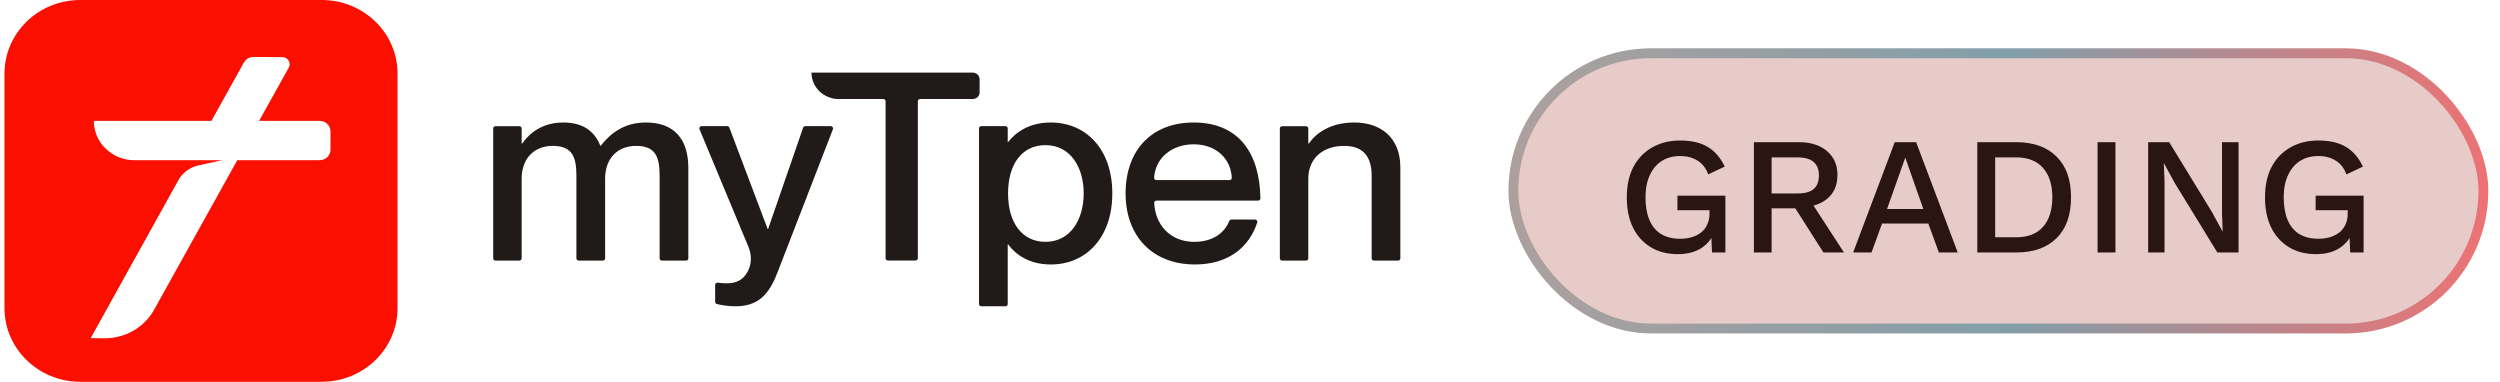
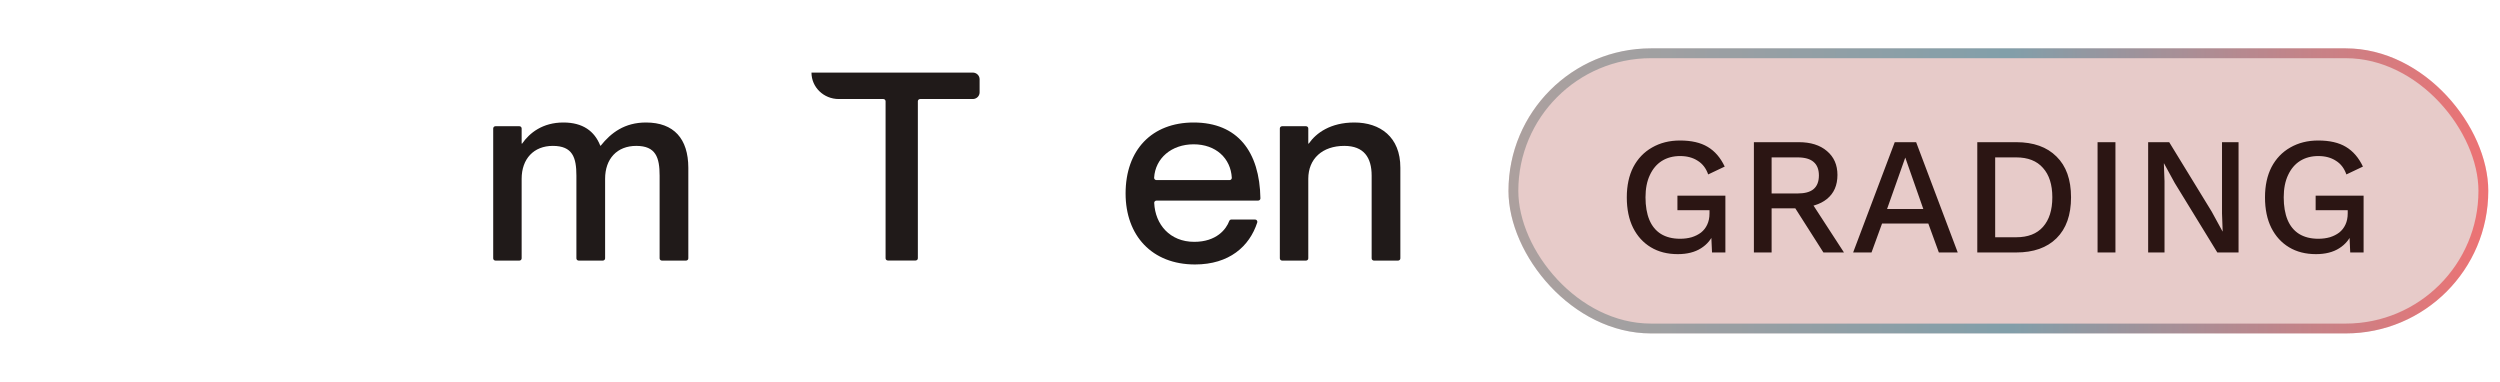
<svg xmlns="http://www.w3.org/2000/svg" width="203" height="31" viewBox="0 0 203 31" fill="none">
  <path d="M52.455 9.947C50.719 9.947 49.619 10.779 48.782 11.826H48.741C48.278 10.651 47.33 9.947 45.746 9.947C44.052 9.947 42.994 10.799 42.399 11.658H42.358V10.43C42.358 10.329 42.275 10.249 42.171 10.249H40.234C40.131 10.249 40.048 10.329 40.048 10.43V20.979C40.048 21.079 40.131 21.16 40.234 21.16H42.171C42.275 21.16 42.358 21.079 42.358 20.979V14.517C42.358 12.893 43.346 11.846 44.889 11.846C46.493 11.846 46.804 12.785 46.804 14.261V20.979C46.804 21.079 46.887 21.16 46.991 21.16H48.948C49.052 21.16 49.135 21.079 49.135 20.979V14.517C49.135 12.893 50.103 11.846 51.666 11.846C53.25 11.846 53.561 12.785 53.561 14.261V20.979C53.561 21.079 53.644 21.16 53.748 21.16H55.705C55.809 21.16 55.892 21.079 55.892 20.979V13.617C55.885 11.269 54.723 9.947 52.455 9.947Z" fill="#201A19" />
-   <path d="M67.455 10.242H65.394C65.311 10.242 65.242 10.289 65.215 10.363L62.372 18.59H62.331L59.225 10.363C59.198 10.289 59.129 10.242 59.052 10.242H56.971C56.839 10.242 56.749 10.369 56.798 10.49L60.775 20.046C61.189 21.073 60.885 21.925 60.463 22.415C59.958 23.012 59.239 23.079 58.278 22.951C58.271 22.951 58.264 22.951 58.257 22.951C58.153 22.951 58.07 23.032 58.07 23.133V24.515C58.07 24.602 58.133 24.669 58.216 24.689C58.63 24.784 59.135 24.871 59.723 24.871C61.881 24.871 62.607 23.529 63.243 21.838L67.635 10.49C67.677 10.369 67.587 10.242 67.455 10.242Z" fill="#201A19" />
  <path d="M79.544 6.43C79.544 6.135 79.295 5.894 78.991 5.894H65.892C65.892 7.081 66.881 8.041 68.105 8.041H71.722C71.826 8.041 71.909 8.121 71.909 8.222V20.972C71.909 21.073 71.992 21.153 72.096 21.153H74.344C74.447 21.153 74.53 21.073 74.53 20.972V8.222C74.53 8.121 74.613 8.041 74.717 8.041H78.991C79.295 8.041 79.544 7.799 79.544 7.504V6.43Z" fill="#201A19" />
-   <path d="M85.326 9.947C83.562 9.947 82.463 10.759 81.868 11.524H81.827V10.423C81.827 10.322 81.744 10.242 81.64 10.242H79.683C79.579 10.242 79.496 10.322 79.496 10.423V24.689C79.496 24.79 79.579 24.871 79.683 24.871H81.64C81.744 24.871 81.827 24.79 81.827 24.689V19.851H81.868C82.463 20.663 83.562 21.475 85.326 21.475C88.189 21.475 90.319 19.294 90.319 15.711C90.326 12.121 88.189 9.947 85.326 9.947ZM84.89 19.637C83.023 19.637 81.854 18.12 81.854 15.711C81.854 13.275 83.023 11.785 84.89 11.785C86.917 11.785 87.996 13.577 87.996 15.711C87.989 17.845 86.917 19.637 84.89 19.637Z" fill="#201A19" />
  <path d="M96.924 9.947C93.535 9.947 91.398 12.168 91.398 15.711C91.398 19.127 93.535 21.475 97.035 21.475C99.808 21.475 101.461 20.012 102.09 18.06C102.125 17.945 102.035 17.825 101.91 17.825H99.988C99.912 17.825 99.843 17.872 99.815 17.945C99.566 18.617 98.777 19.637 96.972 19.637C94.994 19.637 93.798 18.221 93.722 16.476C93.715 16.375 93.805 16.288 93.909 16.288H102.159C102.263 16.288 102.346 16.207 102.346 16.107C102.284 12.322 100.499 9.947 96.924 9.947ZM99.836 14.624H93.902C93.798 14.624 93.708 14.537 93.715 14.429C93.812 12.846 95.126 11.718 96.924 11.718C98.722 11.718 99.932 12.846 100.022 14.429C100.029 14.537 99.946 14.624 99.836 14.624Z" fill="#201A19" />
  <path d="M109.974 9.947C108.038 9.947 106.869 10.799 106.274 11.658H106.233V10.43C106.233 10.329 106.15 10.249 106.046 10.249H104.11C104.006 10.249 103.923 10.329 103.923 10.43V20.979C103.923 21.079 104.006 21.16 104.11 21.16H106.046C106.15 21.16 106.233 21.079 106.233 20.979V14.517C106.233 12.893 107.374 11.846 109.158 11.846C110.742 11.846 111.378 12.785 111.378 14.261V20.979C111.378 21.079 111.461 21.16 111.565 21.16H113.522C113.626 21.16 113.709 21.079 113.709 20.979V13.617C113.716 11.121 112.063 9.947 109.974 9.947Z" fill="#201A19" />
-   <path fill-rule="evenodd" clip-rule="evenodd" d="M26.126 31H6.52C3.124 31 0.365 28.326 0.365 25.022V5.978C0.365 2.673 3.118 0 6.52 0H26.126C29.522 0 32.281 2.673 32.281 5.978V25.022C32.281 28.32 29.522 31 26.126 31ZM26.837 12.154V10.668C26.837 10.197 26.442 9.814 25.951 9.814H21.037L23.446 5.492C23.66 5.102 23.377 4.638 22.927 4.638L20.581 4.625C20.255 4.625 19.958 4.8 19.805 5.075L17.169 9.814H7.618C7.618 11.575 9.092 13.007 10.905 13.007H18.047L16.131 13.424C15.425 13.579 14.822 14.016 14.483 14.634L7.362 27.46L8.504 27.467C10.172 27.473 11.715 26.586 12.511 25.154L19.266 13.007H25.958C26.442 13.007 26.837 12.624 26.837 12.154Z" fill="#FA0F00" />
  <rect x="122.488" y="3.927" width="79.559" height="23.146" rx="11.573" fill="#E7CBC9" />
  <rect x="122.888" y="4.326" width="78.761" height="22.348" rx="11.174" stroke="url(#paint0_linear_1959_18118)" stroke-opacity="0.5" stroke-width="0.798" />
  <path d="M136.234 20.636C135.393 20.636 134.665 20.45 134.05 20.079C133.435 19.709 132.955 19.184 132.611 18.505C132.268 17.818 132.096 16.99 132.096 16.022C132.096 15.073 132.272 14.254 132.625 13.566C132.987 12.879 133.493 12.35 134.145 11.979C134.805 11.599 135.56 11.409 136.411 11.409C137.342 11.409 138.093 11.581 138.663 11.925C139.242 12.268 139.703 12.802 140.047 13.526L138.704 14.164C138.532 13.666 138.247 13.295 137.849 13.051C137.46 12.798 136.985 12.671 136.424 12.671C135.863 12.671 135.37 12.802 134.945 13.065C134.529 13.327 134.203 13.711 133.968 14.218C133.733 14.715 133.615 15.317 133.615 16.022C133.615 16.737 133.719 17.348 133.928 17.854C134.136 18.352 134.448 18.732 134.864 18.994C135.289 19.256 135.809 19.387 136.424 19.387C136.759 19.387 137.071 19.347 137.36 19.265C137.65 19.175 137.903 19.048 138.12 18.885C138.337 18.713 138.505 18.501 138.622 18.248C138.749 17.985 138.812 17.678 138.812 17.325V17.067H136.207V15.887H140.101V20.5H139.016L138.934 18.695L139.206 18.831C138.989 19.401 138.627 19.844 138.12 20.161C137.623 20.477 136.994 20.636 136.234 20.636ZM146.066 11.545C147.025 11.545 147.785 11.784 148.346 12.264C148.916 12.743 149.201 13.39 149.201 14.204C149.201 15.046 148.916 15.697 148.346 16.158C147.785 16.61 147.025 16.837 146.066 16.837L145.931 16.918H143.855V20.5H142.416V11.545H146.066ZM145.958 15.71C146.546 15.71 146.98 15.593 147.26 15.357C147.55 15.113 147.695 14.742 147.695 14.245C147.695 13.757 147.55 13.39 147.26 13.146C146.98 12.902 146.546 12.78 145.958 12.78H143.855V15.71H145.958ZM146.813 16.009L149.73 20.5H148.061L145.564 16.579L146.813 16.009ZM158.968 20.5H157.435L156.58 18.153H152.822L151.967 20.5H150.474L153.853 11.545H155.59L158.968 20.5ZM153.229 16.972H156.173L154.708 12.793L153.229 16.972ZM163.718 11.545C165.12 11.545 166.21 11.934 166.988 12.712C167.775 13.481 168.168 14.584 168.168 16.022C168.168 17.461 167.775 18.569 166.988 19.347C166.21 20.116 165.12 20.5 163.718 20.5H160.556V11.545H163.718ZM163.718 19.265C164.668 19.265 165.391 18.985 165.889 18.424C166.395 17.854 166.649 17.054 166.649 16.022C166.649 14.991 166.395 14.195 165.889 13.634C165.391 13.065 164.668 12.78 163.718 12.78H162.008V19.265H163.718ZM171.774 11.545V20.5H170.322V11.545H171.774ZM181.77 11.545V20.5H180.047L176.587 14.855L175.719 13.268H175.705L175.759 14.72V20.5H174.43V11.545H176.139L179.586 17.176L180.468 18.79H180.481L180.427 17.325V11.545H181.77ZM188.057 20.636C187.216 20.636 186.487 20.45 185.872 20.079C185.257 19.709 184.778 19.184 184.434 18.505C184.09 17.818 183.918 16.99 183.918 16.022C183.918 15.073 184.095 14.254 184.448 13.566C184.809 12.879 185.316 12.35 185.967 11.979C186.628 11.599 187.383 11.409 188.233 11.409C189.165 11.409 189.916 11.581 190.486 11.925C191.064 12.268 191.526 12.802 191.87 13.526L190.526 14.164C190.354 13.666 190.069 13.295 189.671 13.051C189.282 12.798 188.808 12.671 188.247 12.671C187.686 12.671 187.193 12.802 186.768 13.065C186.352 13.327 186.026 13.711 185.791 14.218C185.556 14.715 185.438 15.317 185.438 16.022C185.438 16.737 185.542 17.348 185.75 17.854C185.958 18.352 186.27 18.732 186.686 18.994C187.111 19.256 187.632 19.387 188.247 19.387C188.581 19.387 188.893 19.347 189.183 19.265C189.472 19.175 189.726 19.048 189.943 18.885C190.16 18.713 190.327 18.501 190.445 18.248C190.571 17.985 190.635 17.678 190.635 17.325V17.067H188.03V15.887H191.924V20.5H190.838L190.757 18.695L191.028 18.831C190.811 19.401 190.449 19.844 189.943 20.161C189.445 20.477 188.817 20.636 188.057 20.636Z" fill="#2B1513" />
  <defs>
    <linearGradient id="paint0_linear_1959_18118" x1="203.845" y1="19.555" x2="122.478" y2="19.555" gradientUnits="userSpaceOnUse">
      <stop stop-color="#FE161A" />
      <stop offset="0.499" stop-color="#1D738B" />
      <stop offset="1" stop-color="#737674" />
    </linearGradient>
  </defs>
</svg>